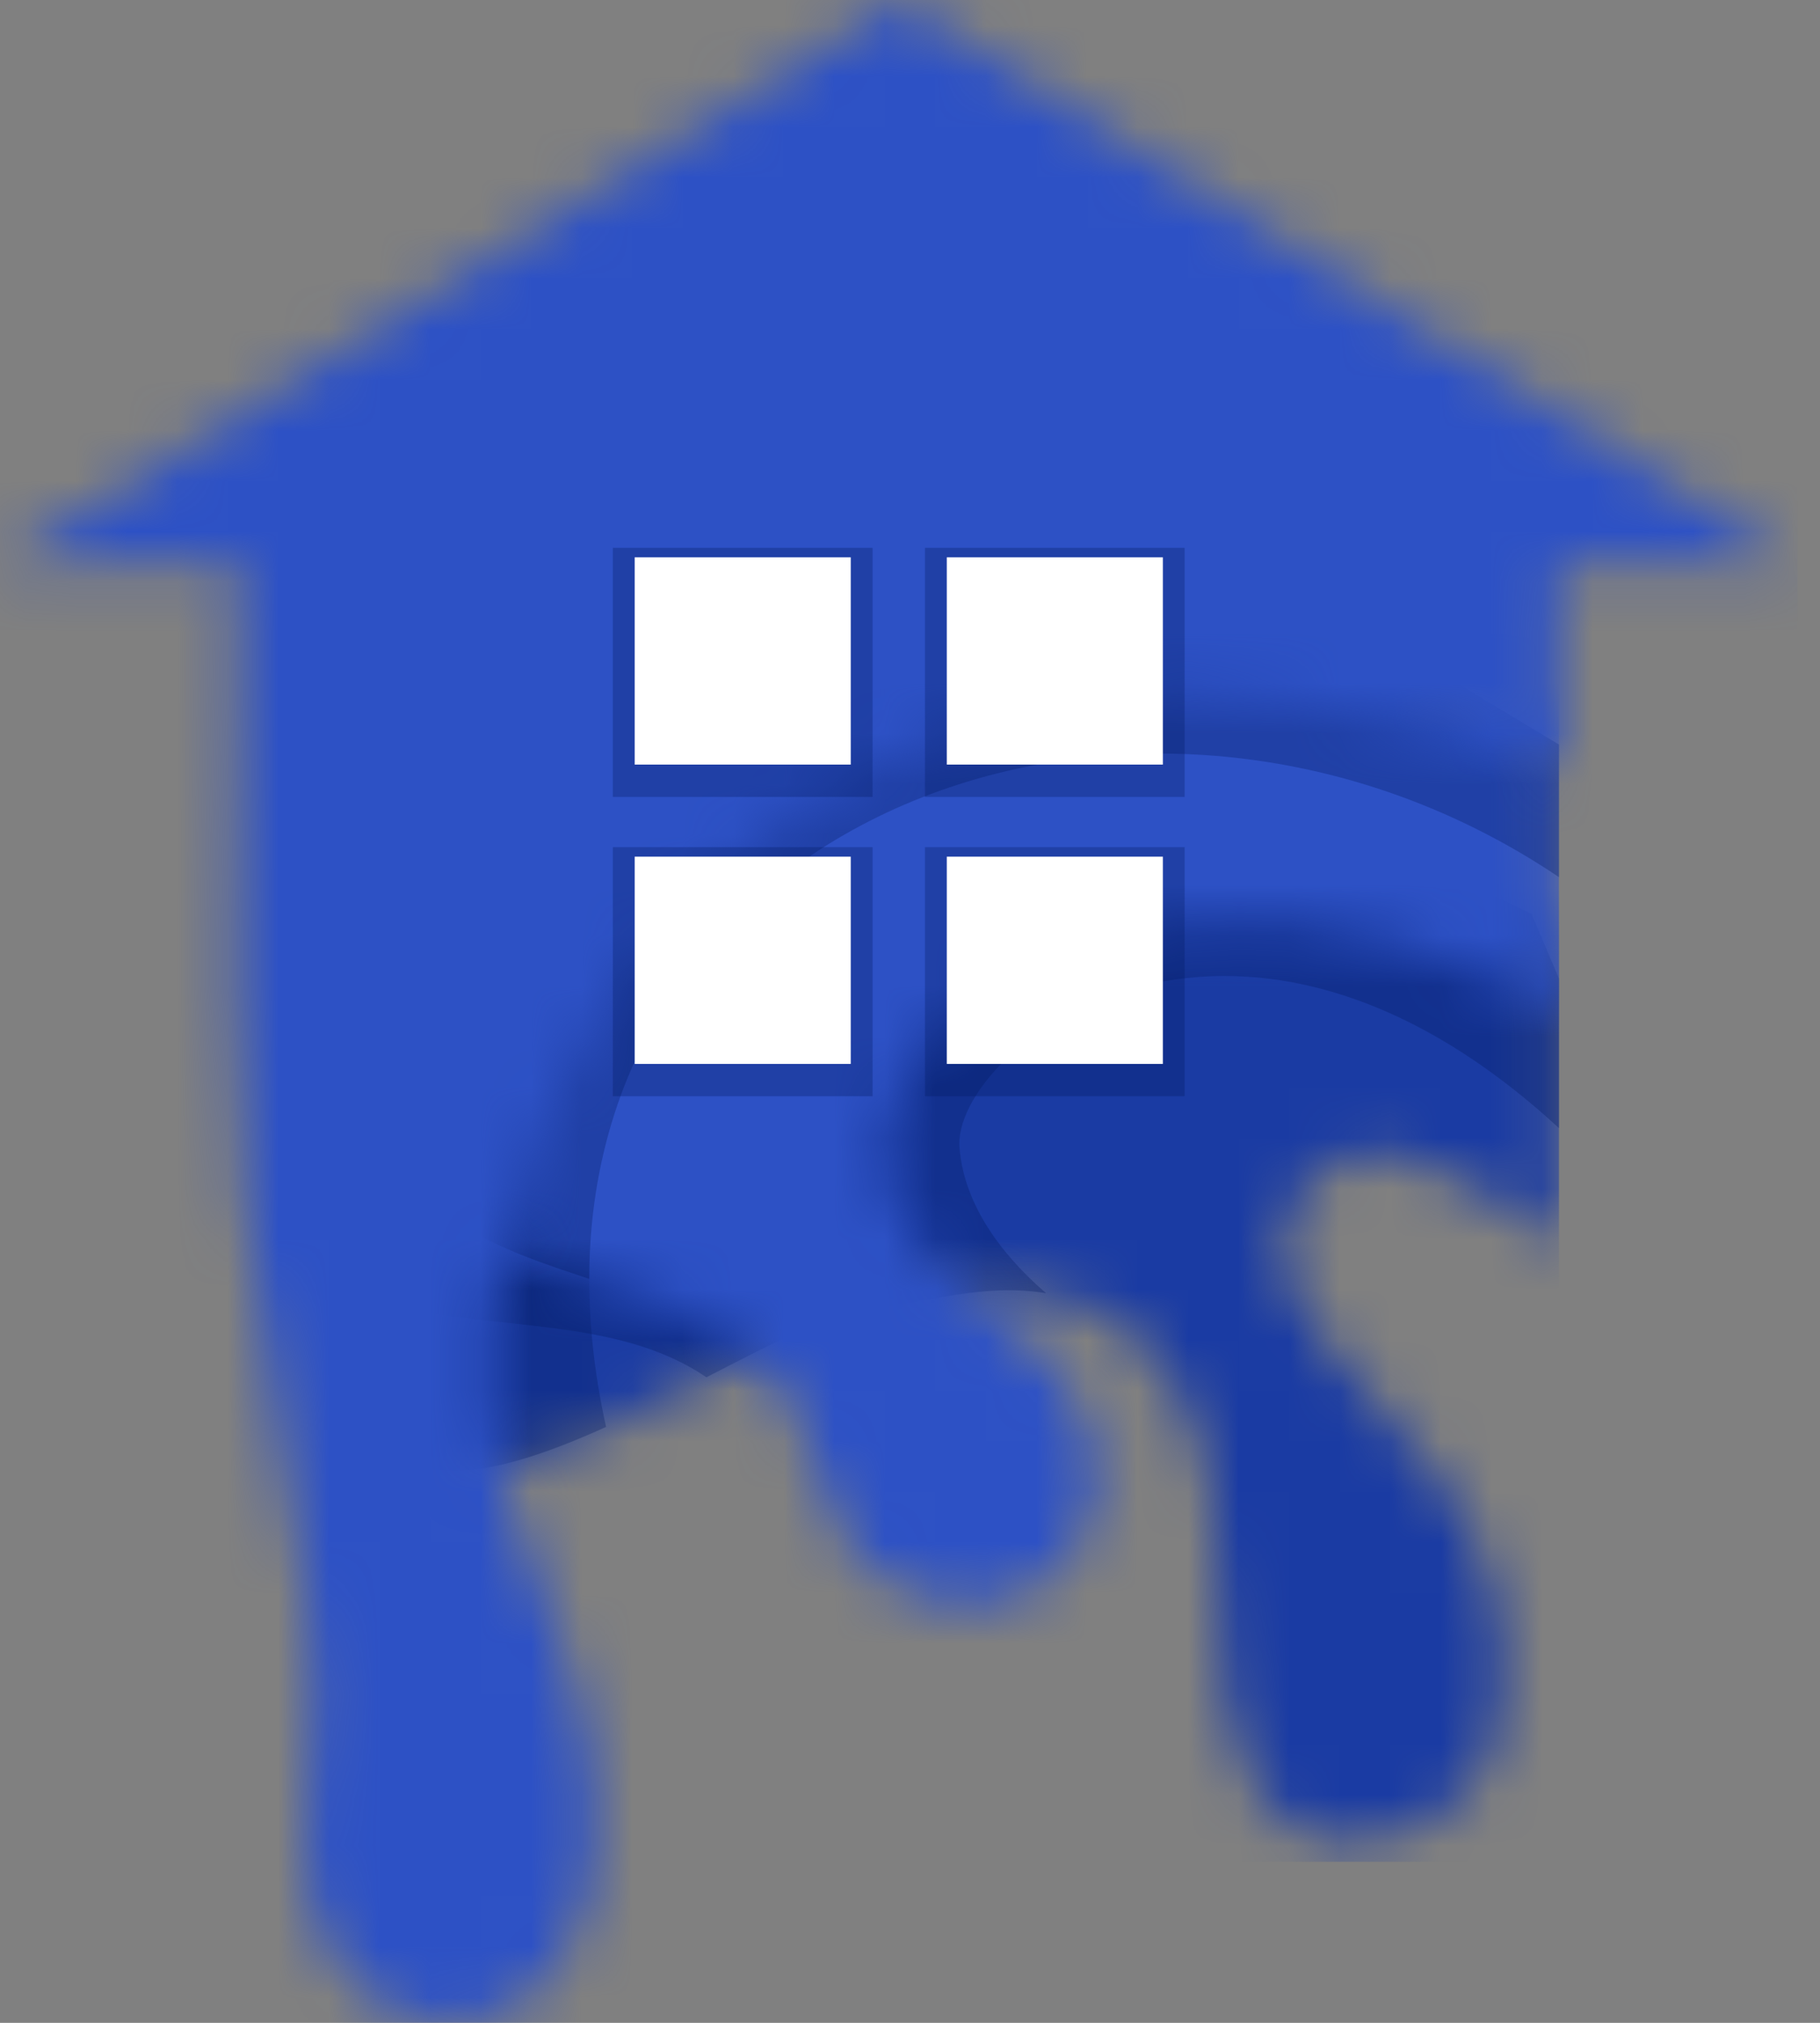
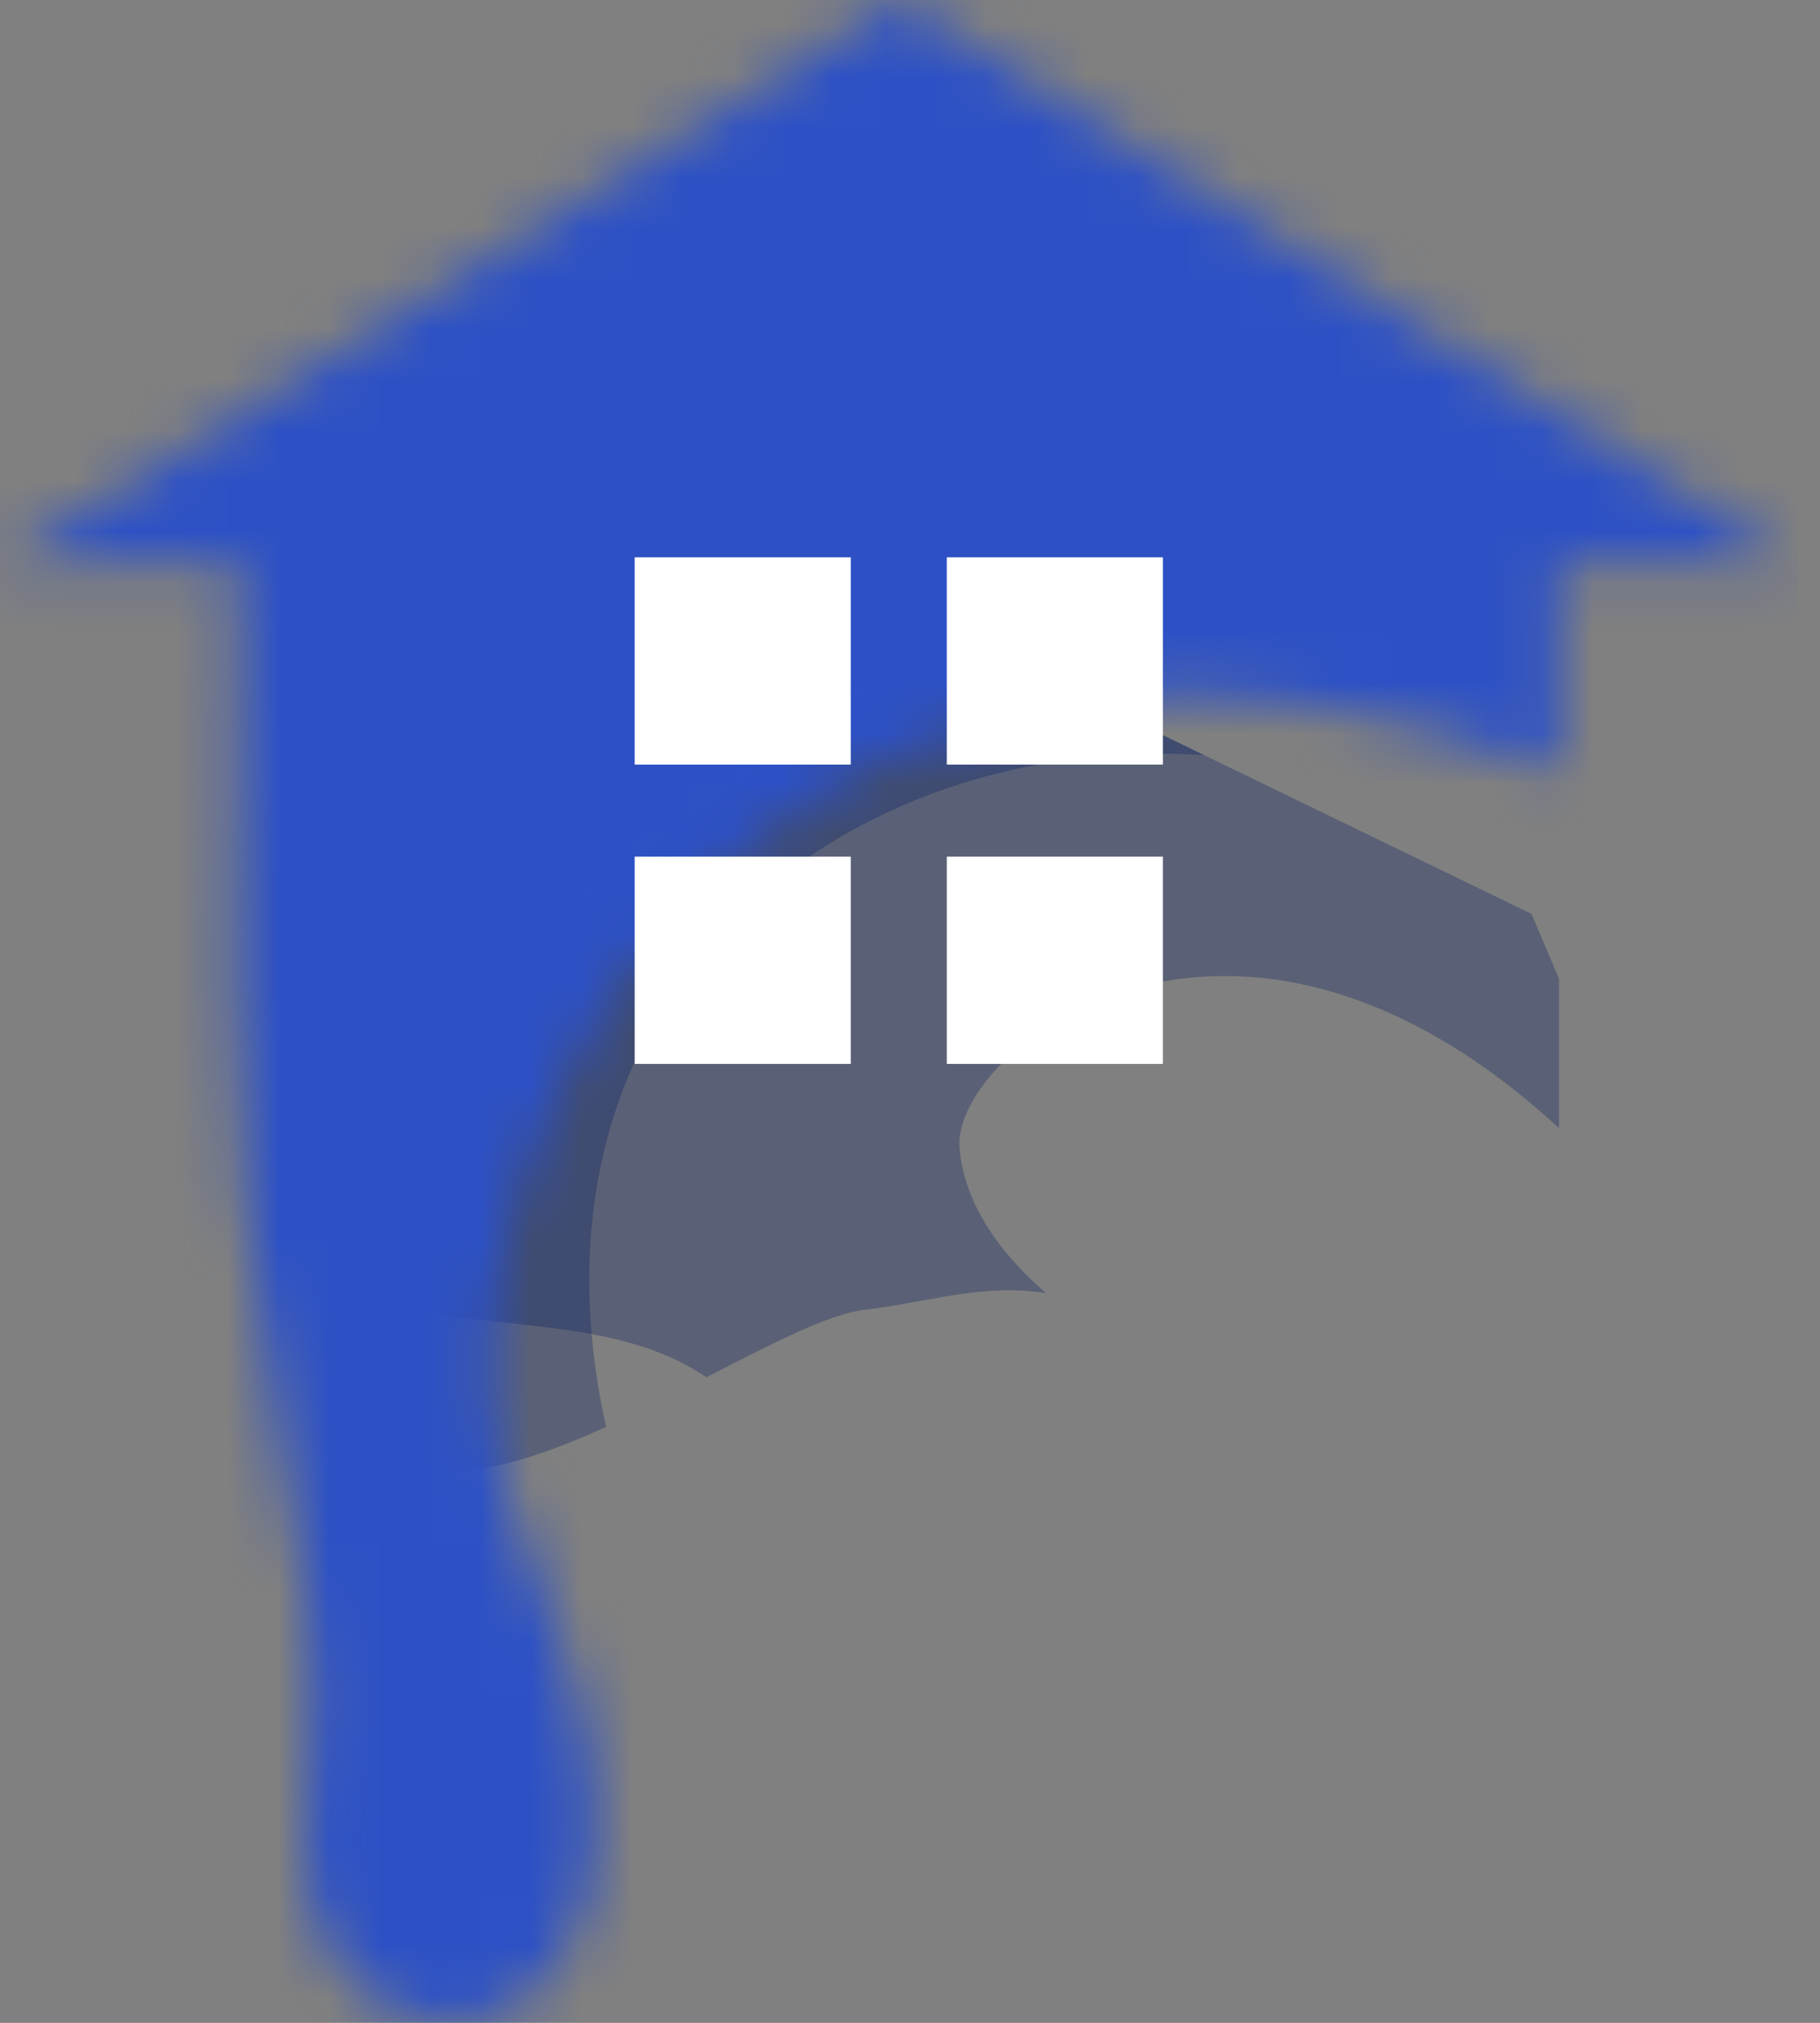
<svg xmlns="http://www.w3.org/2000/svg" width="36" height="40" viewBox="0 0 36 40" fill="none">
  <rect x="0" y="0" width="36" height="40" fill="#808080" stroke="none" />
  <mask id="mask0_288_167" style="mask-type:luminance" maskUnits="userSpaceOnUse" x="6" y="12" width="25" height="25">
-     <path d="M30.836 24.586C30.836 24.586 29.184 23.208 27.551 22.832C26.737 22.645 25.842 23.142 25.504 23.983C24.597 26.246 28.655 28.09 29.53 31.384C30.067 33.405 29.841 35.883 27.192 36.36C24.663 36.816 24.068 33.964 24.116 31.602C24.168 29.034 23.441 25.622 20.102 25.516C19.116 25.484 18.114 25.783 17.099 25.901C14.944 26.151 8.738 31.162 7.301 28.093C5.863 25.024 9.587 19.2 9.587 19.2L18.727 12.464L30.294 18.072L30.837 19.352V24.586H30.836Z" fill="white" />
-   </mask>
+     </mask>
  <g mask="url(#mask0_288_167)">
    <path d="M30.837 12.464H5.864V36.816H30.837V12.464Z" fill="#1A3BA3" />
  </g>
-   <path opacity="0.3" fill-rule="evenodd" clip-rule="evenodd" d="M20.694 25.573C20.507 25.541 20.309 25.522 20.102 25.515C19.116 25.484 18.115 25.783 17.099 25.901C16.391 25.983 15.244 26.58 13.973 27.235C12.168 26.011 9.803 26.354 7.319 25.733C7.235 25.586 7.152 25.439 7.071 25.291C7.549 22.389 9.587 19.2 9.587 19.2L18.727 12.464L30.294 18.072L30.837 19.352V22.308C24.347 16.331 18.825 20.783 18.979 22.695C19.081 23.973 20.014 24.991 20.694 25.573Z" fill="#02185F" />
+   <path opacity="0.3" fill-rule="evenodd" clip-rule="evenodd" d="M20.694 25.573C20.507 25.541 20.309 25.522 20.102 25.515C19.116 25.484 18.115 25.783 17.099 25.901C16.391 25.983 15.244 26.58 13.973 27.235C12.168 26.011 9.803 26.354 7.319 25.733C7.549 22.389 9.587 19.2 9.587 19.2L18.727 12.464L30.294 18.072L30.837 19.352V22.308C24.347 16.331 18.825 20.783 18.979 22.695C19.081 23.973 20.014 24.991 20.694 25.573Z" fill="#02185F" />
  <path opacity="0.3" fill-rule="evenodd" clip-rule="evenodd" d="M11.988 28.216C9.966 29.132 8.026 29.642 7.301 28.093C5.863 25.024 9.587 19.2 9.587 19.2L18.727 12.464L23.814 14.931C16.683 14.47 10.084 19.612 11.988 28.216Z" fill="#02185F" />
  <mask id="mask1_288_167" style="mask-type:luminance" maskUnits="userSpaceOnUse" x="6" y="10" width="25" height="22">
-     <path d="M30.837 19.974C29.269 19.088 26.601 17.984 23.433 18.293C18.296 18.794 15.304 22.99 19.484 25.808C23.665 28.627 21.183 32.635 18.178 31.57C15.173 30.505 17.198 27.186 13.213 25.808C9.229 24.43 7.922 24.556 7.008 19.921C6.093 15.286 24.384 10.84 24.384 10.84L30.837 14.723V18.731V19.974Z" fill="white" />
-   </mask>
+     </mask>
  <g mask="url(#mask1_288_167)">
-     <path d="M30.836 10.84H6.093V32.635H30.836V10.84Z" fill="#2D51C5" />
-   </g>
-   <path opacity="0.3" fill-rule="evenodd" clip-rule="evenodd" d="M11.655 25.289C8.862 24.368 7.791 23.89 7.008 19.921C6.093 15.286 24.384 10.84 24.384 10.84L30.837 14.723V17.345C22.824 11.95 11.668 15.879 11.655 25.289Z" fill="#02185F" />
+     </g>
  <mask id="mask2_288_167" style="mask-type:luminance" maskUnits="userSpaceOnUse" x="0" y="0" width="36" height="40">
    <path d="M17.777 0L0.458 10.868C0.304 10.961 0.151 11.057 0 11.155H4.718C4.718 16.63 4.316 22.516 5.43 27.854C5.918 30.189 6.405 32.64 6.062 35.925C5.409 42.188 15.012 41.687 10.635 31.228C10.107 29.965 9.818 28.849 9.729 27.854C9.142 21.434 16.043 9.547 30.837 15.254V11.155L35.556 11.154C29.659 7.403 23.7 3.716 17.777 0Z" fill="white" />
  </mask>
  <g mask="url(#mask2_288_167)">
    <path d="M35.556 0H0V42.188H35.556V0Z" fill="#2D51C5" />
  </g>
-   <path opacity="0.3" fill-rule="evenodd" clip-rule="evenodd" d="M12.122 10.833H17.26V15.759H12.122V10.833ZM12.122 16.752H17.26V21.677H12.122V16.752ZM18.296 16.752H23.433V21.677H18.296V16.752ZM18.296 10.833H23.433V15.759H18.296V10.833Z" fill="#02185F" />
  <path fill-rule="evenodd" clip-rule="evenodd" d="M12.554 11.021H16.828V15.119H12.554V11.021ZM12.554 16.94H16.828V21.038H12.554V16.94ZM18.728 16.94H23.002V21.038H18.728V16.94ZM18.728 11.021H23.002V15.119H18.728V11.021Z" fill="white" />
</svg>